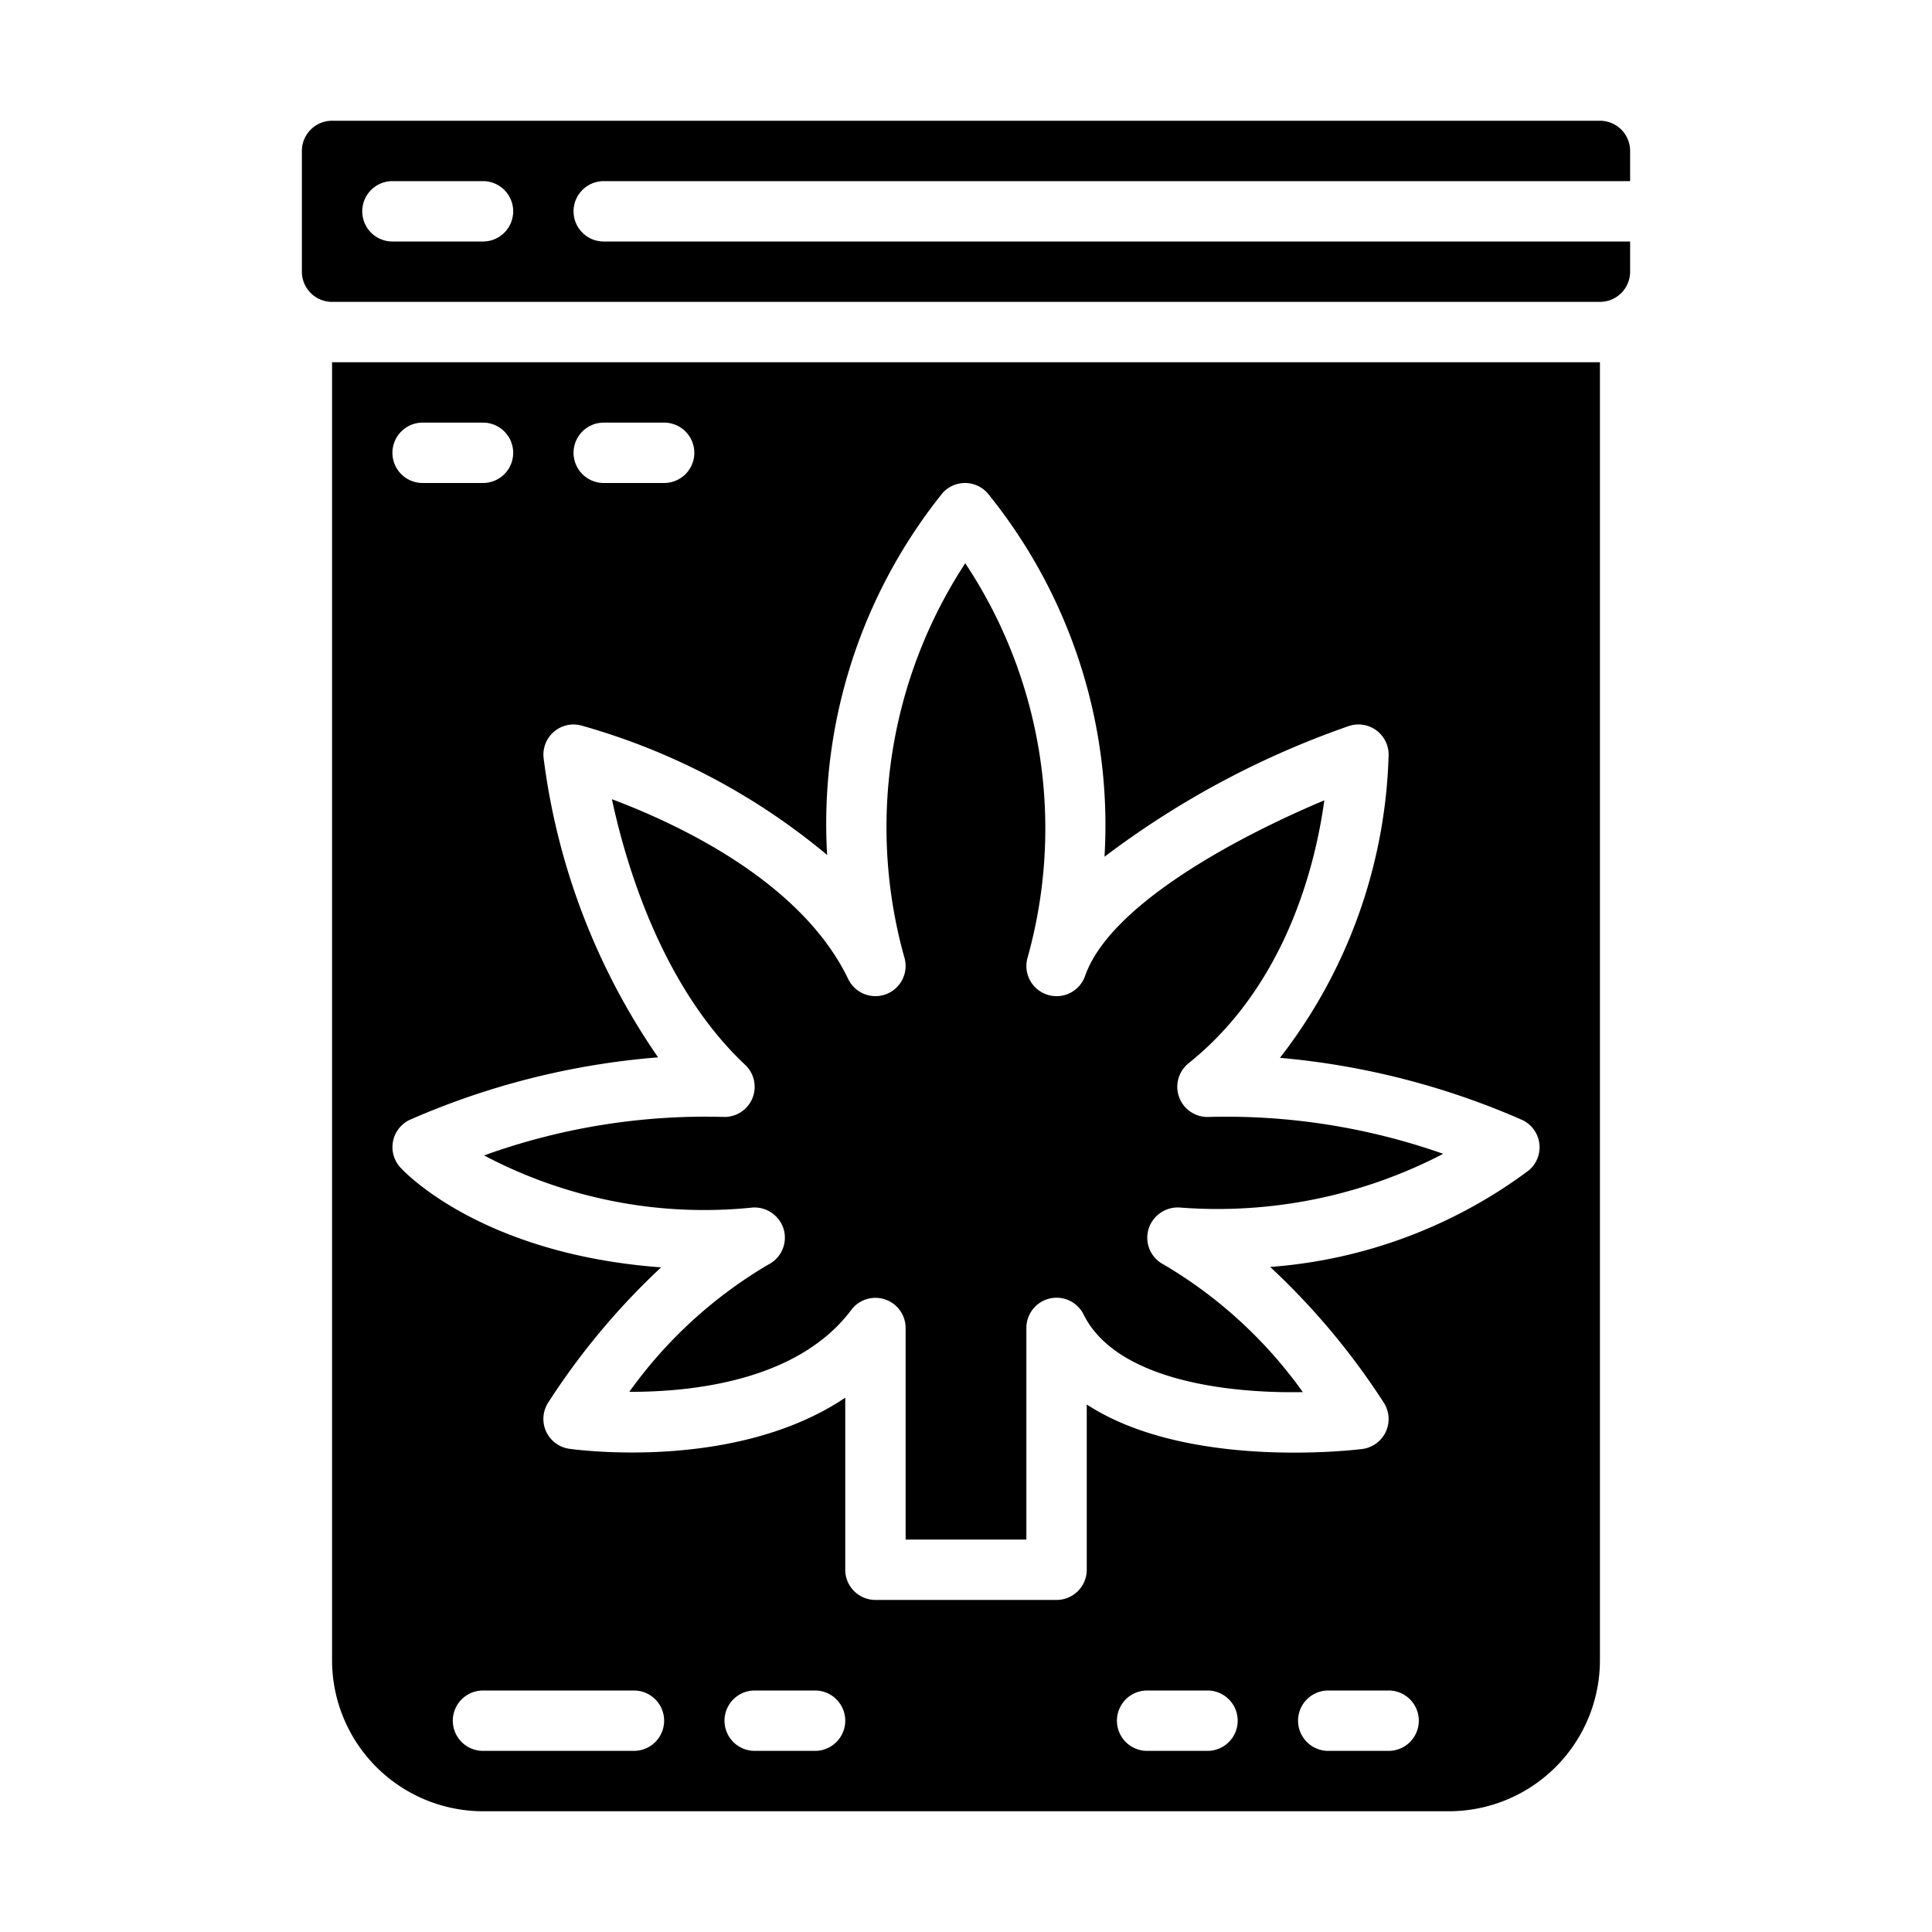
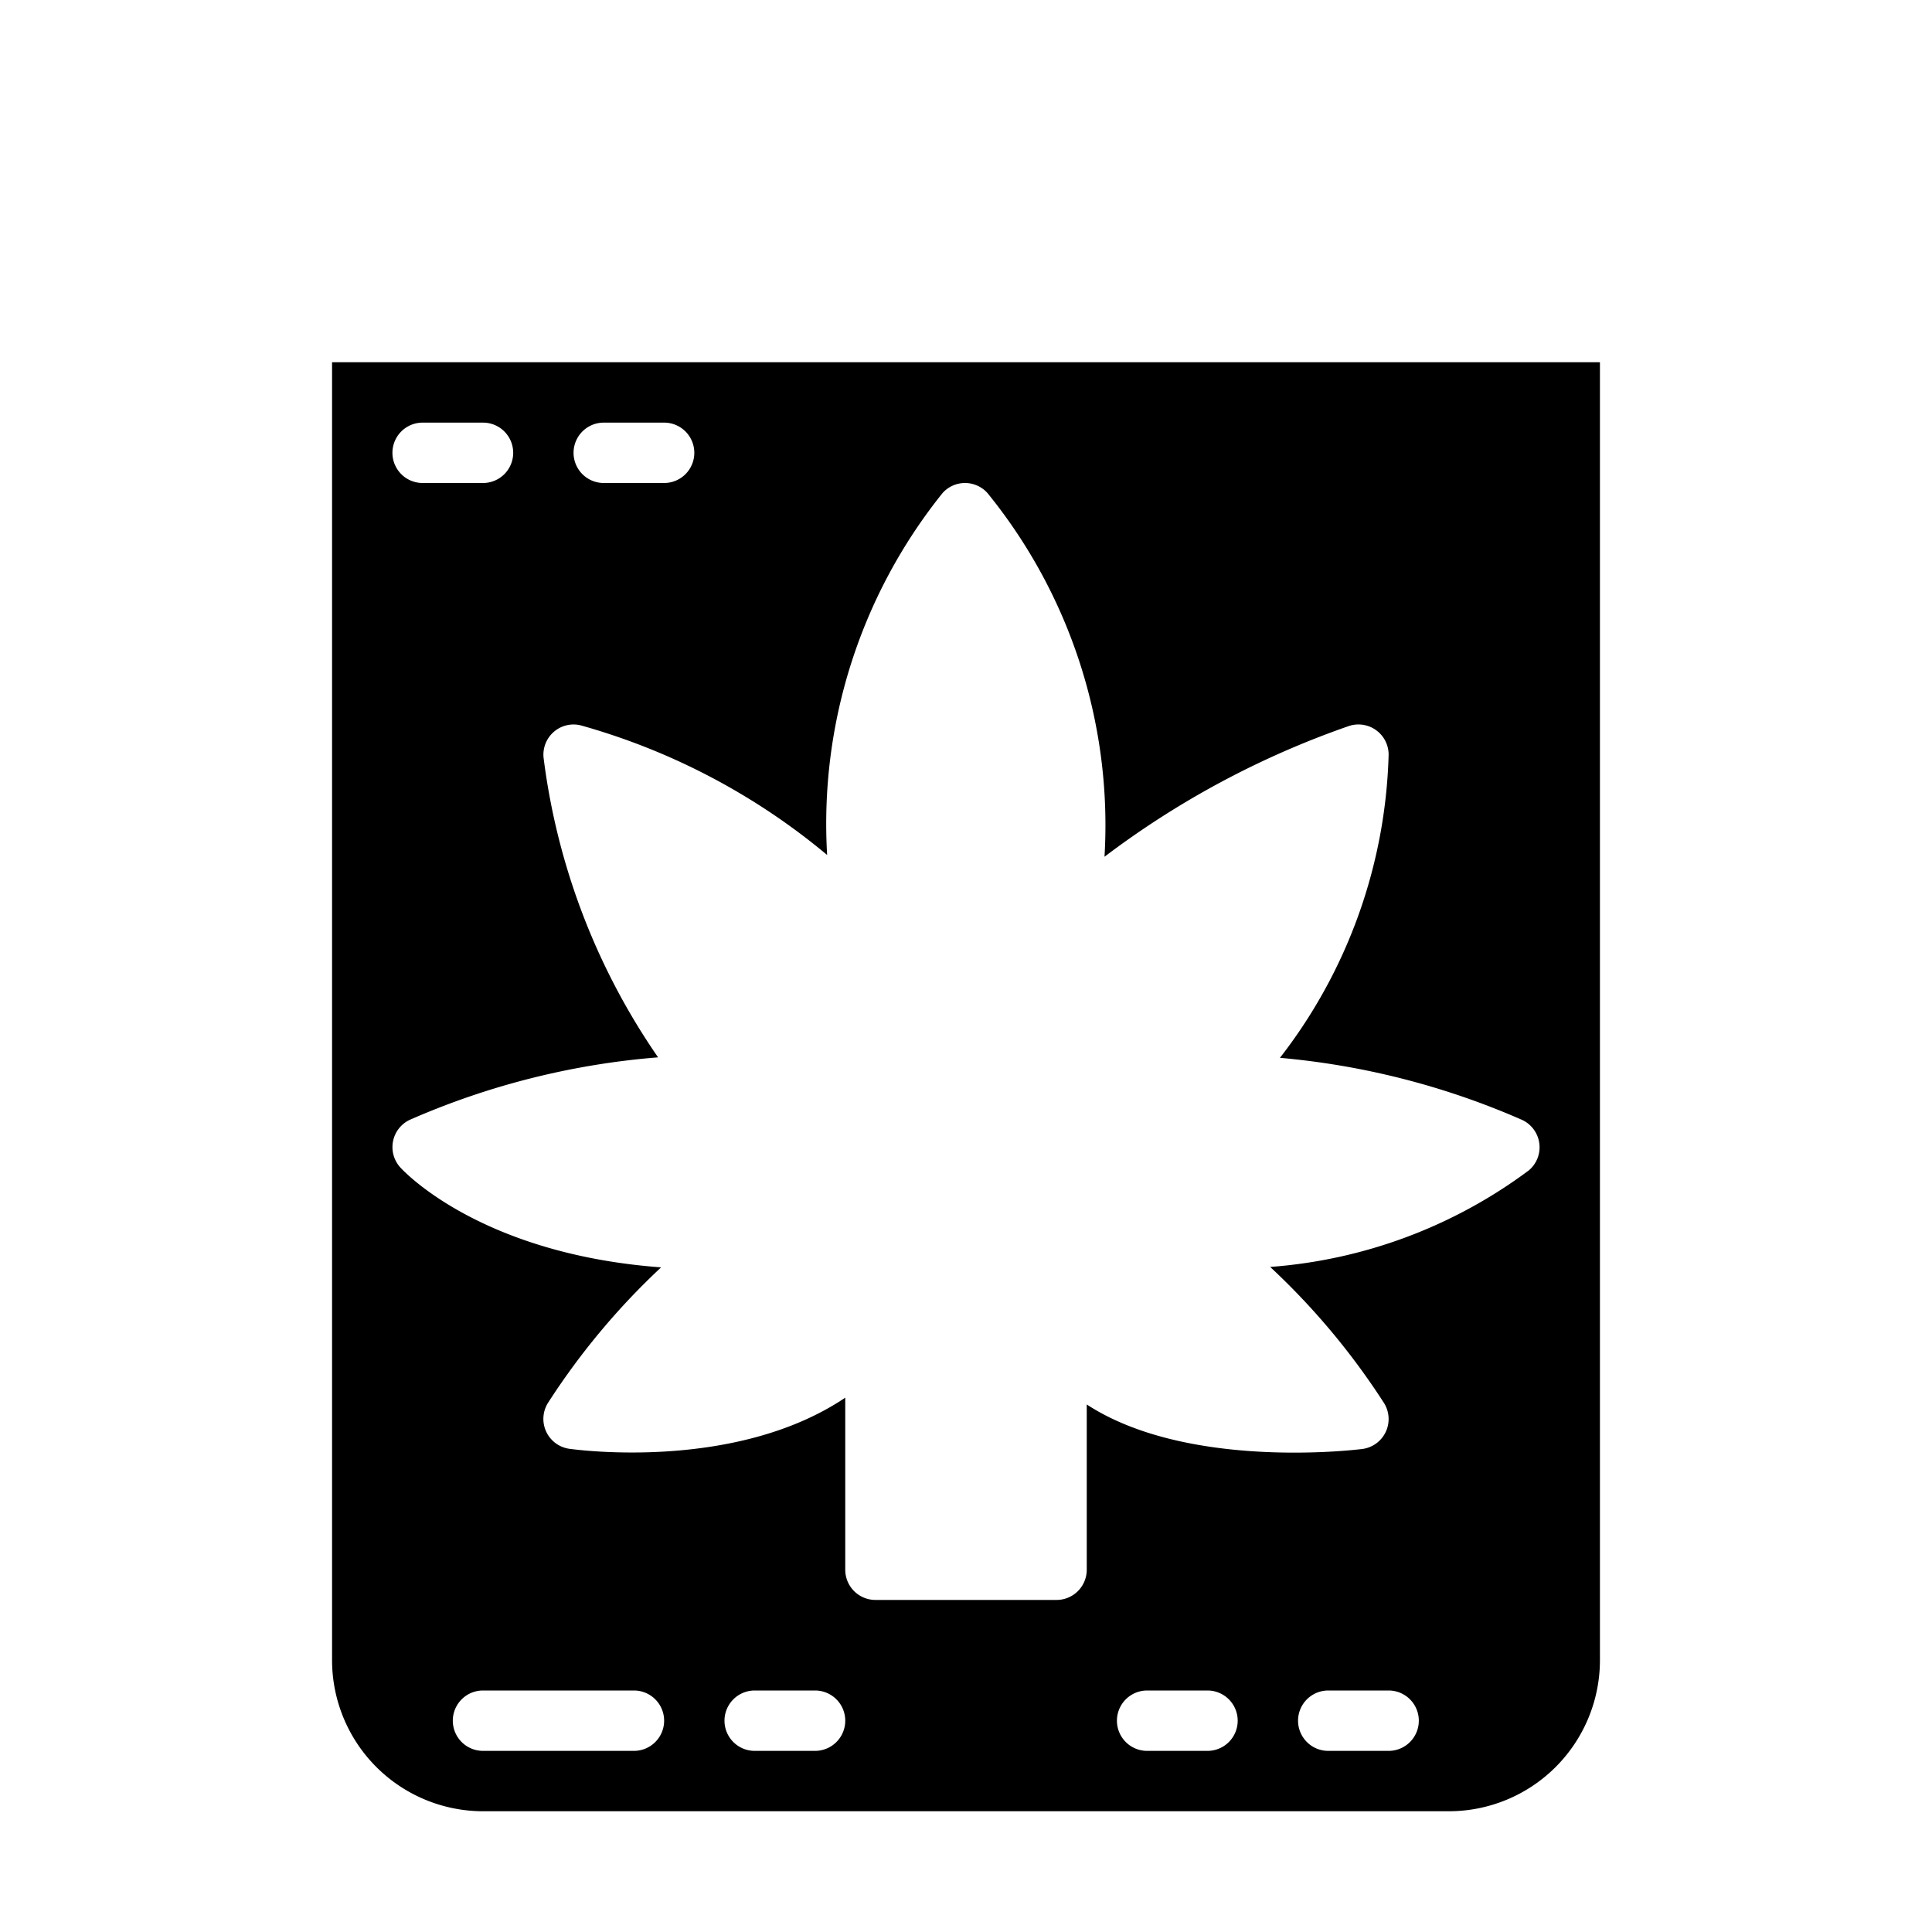
<svg xmlns="http://www.w3.org/2000/svg" height="100px" width="100px" fill="#000000" viewBox="0 0 64 64" x="0px" y="0px">
  <g>
    <path d="M11,55a5.006,5.006,0,0,0,5,5H48a5.006,5.006,0,0,0,5-5V12H11Zm10,3H16a1,1,0,0,1,0-2h5a1,1,0,0,1,0,2Zm6,0H25a1,1,0,0,1,0-2h2a1,1,0,0,1,0,2Zm13,0H38a1,1,0,0,1,0-2h2a1,1,0,0,1,0,2Zm6,0H44a1,1,0,0,1,0-2h2a1,1,0,0,1,0,2ZM20,14h2a1,1,0,0,1,0,2H20a1,1,0,0,1,0-2ZM18.349,24.241a.994.994,0,0,1,.905-.208A21.951,21.951,0,0,1,27.4,28.322a17.5,17.5,0,0,1,3.823-11.989A1,1,0,0,1,31.967,16h0a1,1,0,0,1,.741.329,17.445,17.445,0,0,1,3.88,12.052,29.384,29.384,0,0,1,8.079-4.325A1,1,0,0,1,46,25a17.108,17.108,0,0,1-3.6,10.042A25.551,25.551,0,0,1,50.425,37.1a1,1,0,0,1,.221,1.669,16.352,16.352,0,0,1-8.57,3.2,23.668,23.668,0,0,1,3.773,4.511,1,1,0,0,1-.725,1.52c-.287.036-5.806.69-9.124-1.475V52a1,1,0,0,1-1,1H29a1,1,0,0,1-1-1V46.3c-3.627,2.44-8.879,1.728-9.142,1.693a1,1,0,0,1-.707-1.518A23.638,23.638,0,0,1,21.9,41.983c-5.972-.442-8.519-3.177-8.641-3.312a1,1,0,0,1,.317-1.576A25.512,25.512,0,0,1,21.8,35.026a22.359,22.359,0,0,1-3.793-9.921A1,1,0,0,1,18.349,24.241ZM14,14h2a1,1,0,0,1,0,2H14a1,1,0,0,1,0-2Z" />
-     <path d="M24.92,36.392a1,1,0,0,1-.97.607,21.593,21.593,0,0,0-7.914,1.276A15.592,15.592,0,0,0,24.94,40a1.013,1.013,0,0,1,1.026.739,1,1,0,0,1-.519,1.154,15.027,15.027,0,0,0-4.6,4.213c2.08.007,5.588-.361,7.349-2.708A1,1,0,0,1,30,44v7h4V44a1,1,0,0,1,1.9-.447c1.08,2.162,4.746,2.612,7.258,2.562a15.058,15.058,0,0,0-4.6-4.22,1,1,0,0,1-.518-1.158A1.014,1.014,0,0,1,39.068,40a16.206,16.206,0,0,0,8.74-1.778A21.627,21.627,0,0,0,40.05,37a1,1,0,0,1-.675-1.78c3.217-2.573,4.2-6.553,4.495-8.708-2.751,1.155-7.084,3.415-7.926,5.819a1,1,0,0,1-1.91-.588,15.874,15.874,0,0,0-2.059-13.085,15.969,15.969,0,0,0-2.009,13.085,1,1,0,0,1-1.867.691c-1.545-3.218-5.6-5.122-7.829-5.959.473,2.2,1.668,6.216,4.415,8.8A1,1,0,0,1,24.92,36.392Z" />
-     <path d="M20,6H54V5a1,1,0,0,0-1-1H11a1,1,0,0,0-1,1V9a1,1,0,0,0,1,1H53a1,1,0,0,0,1-1V8H20a1,1,0,0,1,0-2ZM16,8H13a1,1,0,0,1,0-2h3a1,1,0,0,1,0,2Z" />
  </g>
</svg>